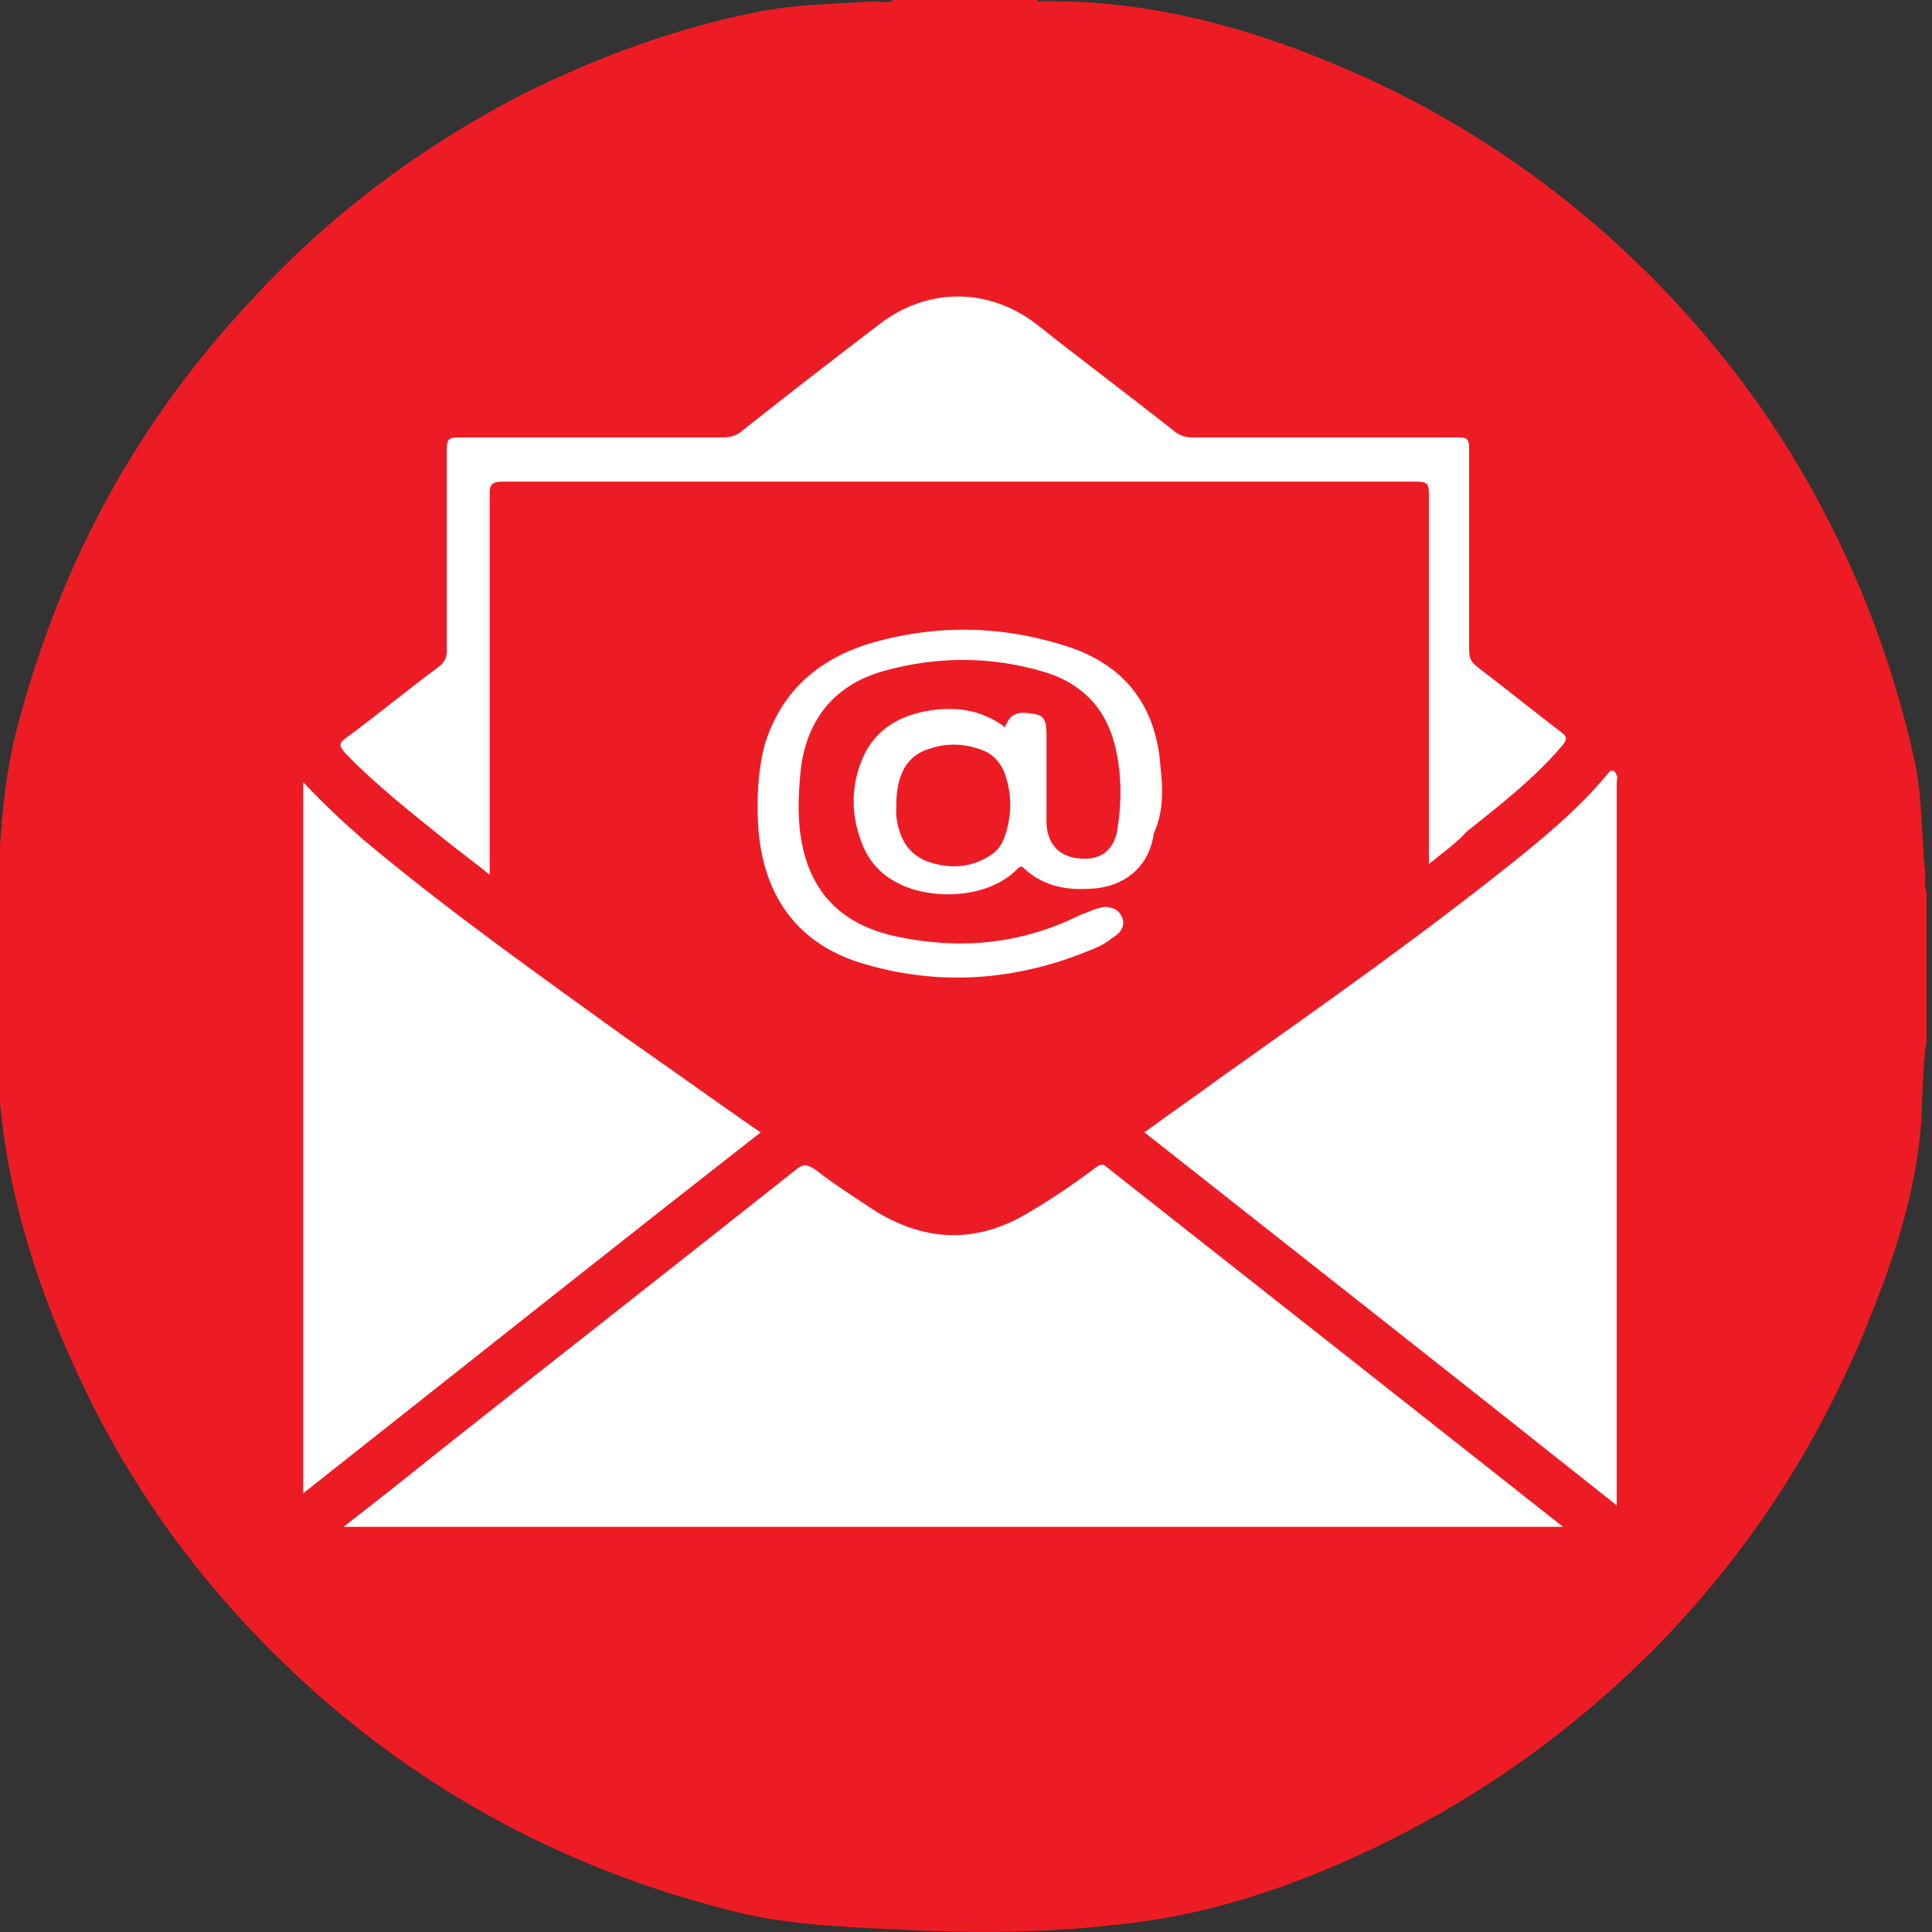
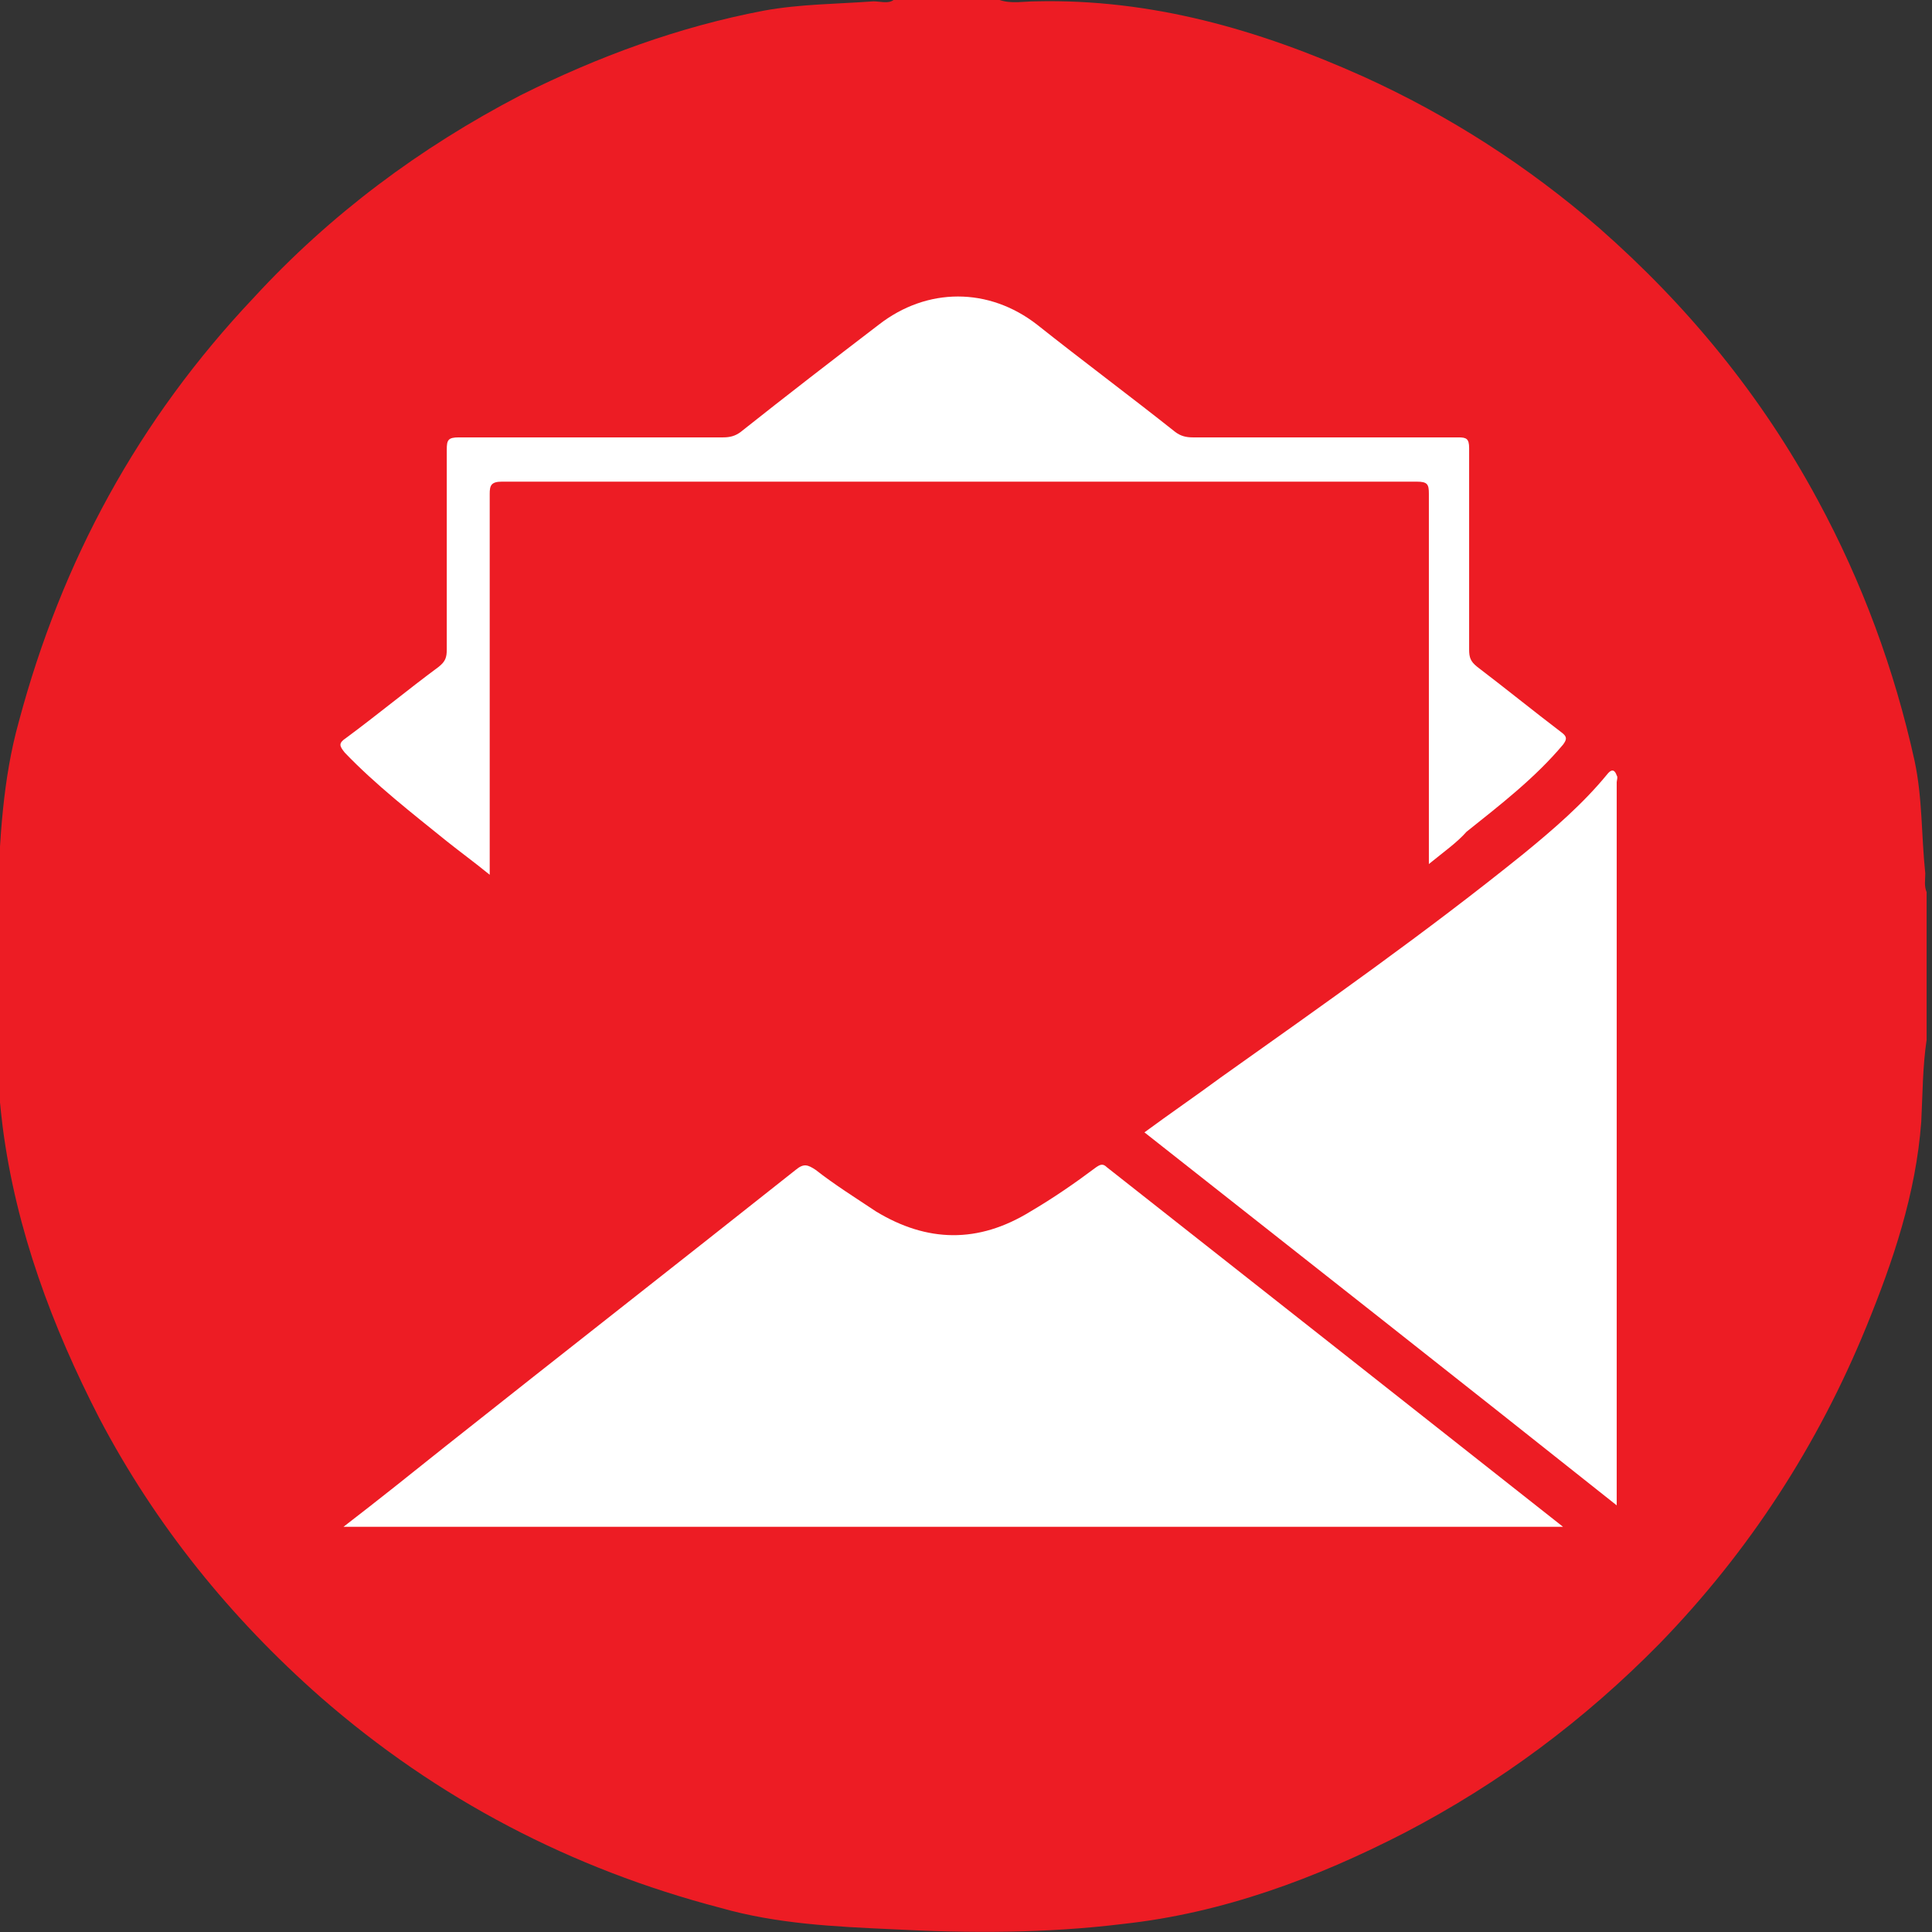
<svg xmlns="http://www.w3.org/2000/svg" version="1.1" id="Layer_1" x="0px" y="0px" viewBox="0 0 144 144" style="enable-background:new 0 0 144 144;" xml:space="preserve">
  <rect x="0" y="0" width="144" height="144" fill="#333333" stroke="none" />
  <style type="text/css">
	.st0{fill:#ED1C24;}
	.st1{fill:#FFFFFF;}
</style>
  <path class="st0" d="M66.6,0c2.6,0,5.2,0,7.9,0c0.9,0.3,1.8,0.1,2.7,0.1c8.6-0.2,16.6,2.1,24.4,5.6c6.4,2.9,12.3,6.7,17.6,11.3  c6.6,5.8,12.1,12.5,16.3,20.3c3.3,6.1,5.7,12.6,7.2,19.4c0.6,2.8,0.5,5.6,0.8,8.4c0,0.5-0.1,0.9,0.1,1.4c0,3.7,0,7.3,0,11  c-0.3,2-0.3,4.1-0.4,6.1c-0.4,5.4-2.1,10.4-4.1,15.3c-3.6,8.8-8.7,16.7-15.4,23.6c-5.6,5.7-11.9,10.4-19,14.1  c-6.6,3.4-13.6,6-21,6.8c-5.7,0.7-11.4,0.7-17.1,0.4c-4.4-0.2-8.7-0.4-12.9-1.6c-11.1-2.9-21.1-8.1-29.8-15.7  c-6.7-5.9-12.3-12.8-16.5-20.8C3.9,98.9,1.2,91.7,0.2,84c-0.7-5.7-0.7-11.4-0.4-17.1c0.2-4.4,0.4-8.8,1.6-13.1  c3.2-12,8.9-22.5,17.5-31.6C24.6,16,31.3,11,38.8,7.1C44.6,4.2,50.6,2,56.9,0.8c2.7-0.5,5.5-0.5,8.2-0.7C65.6,0.1,66.2,0.3,66.6,0z" />
-   <path class="st0" d="M77.3,0c0,0.1,0,0.2,0,0.3c-1,0.1-1.9,0.1-2.8-0.3C75.5,0,76.4,0,77.3,0z" />
  <g>
    <path class="st1" d="M25.6,113.8c2.6-2,5.1-4,7.6-6c8.7-6.9,17.4-13.7,26.1-20.6c0.6-0.5,0.9-0.4,1.5,0c1.4,1.1,3,2.1,4.5,3.1   c3.8,2.3,7.6,2.4,11.5,0c1.7-1,3.3-2.1,4.9-3.3c0.3-0.2,0.5-0.3,0.8,0c11.3,8.9,22.6,17.8,34,26.8   C86.1,113.8,55.9,113.8,25.6,113.8z" />
    <path class="st1" d="M85.3,84.4c1.9-1.4,3.8-2.7,5.7-4.1c7.6-5.4,15.3-10.8,22.6-16.7c2.2-1.8,4.4-3.7,6.2-5.9   c0.4-0.5,0.6-0.2,0.7,0.1c0.1,0.1,0,0.4,0,0.5c0,17.7,0,35.4,0,53.1c0,0.2,0,0.4,0,0.8C108.8,102.9,97.1,93.7,85.3,84.4z" />
-     <path class="st1" d="M56.7,84.4c-11.4,8.9-22.7,17.9-34.1,26.9c0-17.7,0-35.3,0-53c1.5,1.6,3,3,4.5,4.3c6.2,5.2,12.7,9.8,19.2,14.5   c3.3,2.3,6.5,4.6,9.8,6.9C56.3,84.1,56.5,84.3,56.7,84.4z" />
    <path class="st1" d="M106.5,64.4c0-9.3,0-18.4,0-27.6c0-0.7-0.1-0.9-0.9-0.9c-22.7,0-45.4,0-68.2,0c-0.8,0-0.9,0.3-0.9,0.9   c0,9.1,0,18.2,0,27.4c0,0.3,0,0.6,0,1c-1.1-0.9-2.2-1.7-3.2-2.5c-2.6-2.1-5.3-4.2-7.6-6.6c-0.4-0.5-0.5-0.7,0.1-1.1   c2.3-1.7,4.6-3.6,6.9-5.3c0.5-0.4,0.6-0.7,0.6-1.3c0-5,0-9.9,0-14.9c0-0.7,0.1-0.9,0.9-0.9c6.6,0,13.2,0,19.7,0   c0.5,0,0.9-0.1,1.3-0.4c3.4-2.7,6.9-5.4,10.3-8c3.6-2.8,8.2-2.8,11.8,0c3.4,2.7,6.9,5.3,10.3,8c0.4,0.3,0.8,0.4,1.3,0.4   c6.6,0,13.2,0,19.8,0c0.6,0,0.8,0.1,0.8,0.8c0,5,0,10,0,15c0,0.6,0.1,0.9,0.6,1.3c2.1,1.6,4.2,3.3,6.3,4.9c0.4,0.3,0.4,0.5,0.1,0.9   c-2.1,2.5-4.7,4.5-7.2,6.5C108.6,62.8,107.6,63.5,106.5,64.4z" />
-     <path class="st1" d="M86.5,57.2c-0.3-4.5-2.6-7.6-6.9-9c-4.9-1.6-9.9-1.7-14.9-0.2c-3.8,1.2-6.5,3.6-7.7,7.5   c-0.5,1.9-0.6,3.9-0.5,5.9c0.3,5.4,3,9.1,8.1,10.5c5.9,1.7,11.8,1.1,17.4-1.4c0.4-0.2,0.8-0.5,1.2-0.8c0.4-0.3,0.7-0.8,0.4-1.4   c-0.3-0.6-0.8-0.7-1.3-0.7c-0.7,0.1-1.2,0.4-1.8,0.6c-4.4,2.2-9,2.6-13.7,1.6c-3.7-0.8-6.2-2.9-7-6.8c-0.4-1.9-0.3-3.9-0.1-5.8   c0.5-3.7,2.6-6.2,6.2-7.2c4-1.1,8-1.1,12,0.1c2.9,0.9,4.7,2.9,5.3,5.9c0.4,1.9,0.4,3.8,0.1,5.7c-0.2,1.6-1.2,2.4-2.7,2.3   c-1.6-0.1-2.5-1-2.6-2.6c0-0.4,0-0.8,0-1.2c0-1.8,0-3.7,0-5.5c0-1-0.2-1.4-1-1.5c-1.2-0.2-1.7,0-2.1,1c-1.6-1.2-3.3-1.5-5.2-1.3   c-2.4,0.3-4.4,1.3-5.4,3.6c-0.9,2.1-0.9,4.3,0,6.5c0.5,1.2,1.3,2.1,2.4,2.7c2.4,1.4,6.8,1.4,9.1-0.9c0.2-0.2,0.3-0.3,0.5-0.1   c1.6,1.5,3.5,1.7,5.5,1.5c2.3-0.3,3.9-1.8,4.2-4.1C86.7,60.6,86.7,58.9,86.5,57.2z M75,62c-0.2,0.7-0.5,1.3-1.1,1.7   c-1.5,1-3.1,1.1-4.8,0.5c-1.5-0.6-2.1-1.8-2.3-3.4c0-0.3,0-0.6,0-0.7c0-2.4,0.8-3.8,2.5-4.3c1.2-0.4,2.4-0.4,3.6,0   c1.1,0.3,1.8,1.1,2.1,2.2C75.4,59.3,75.4,60.6,75,62z" />
  </g>
</svg>